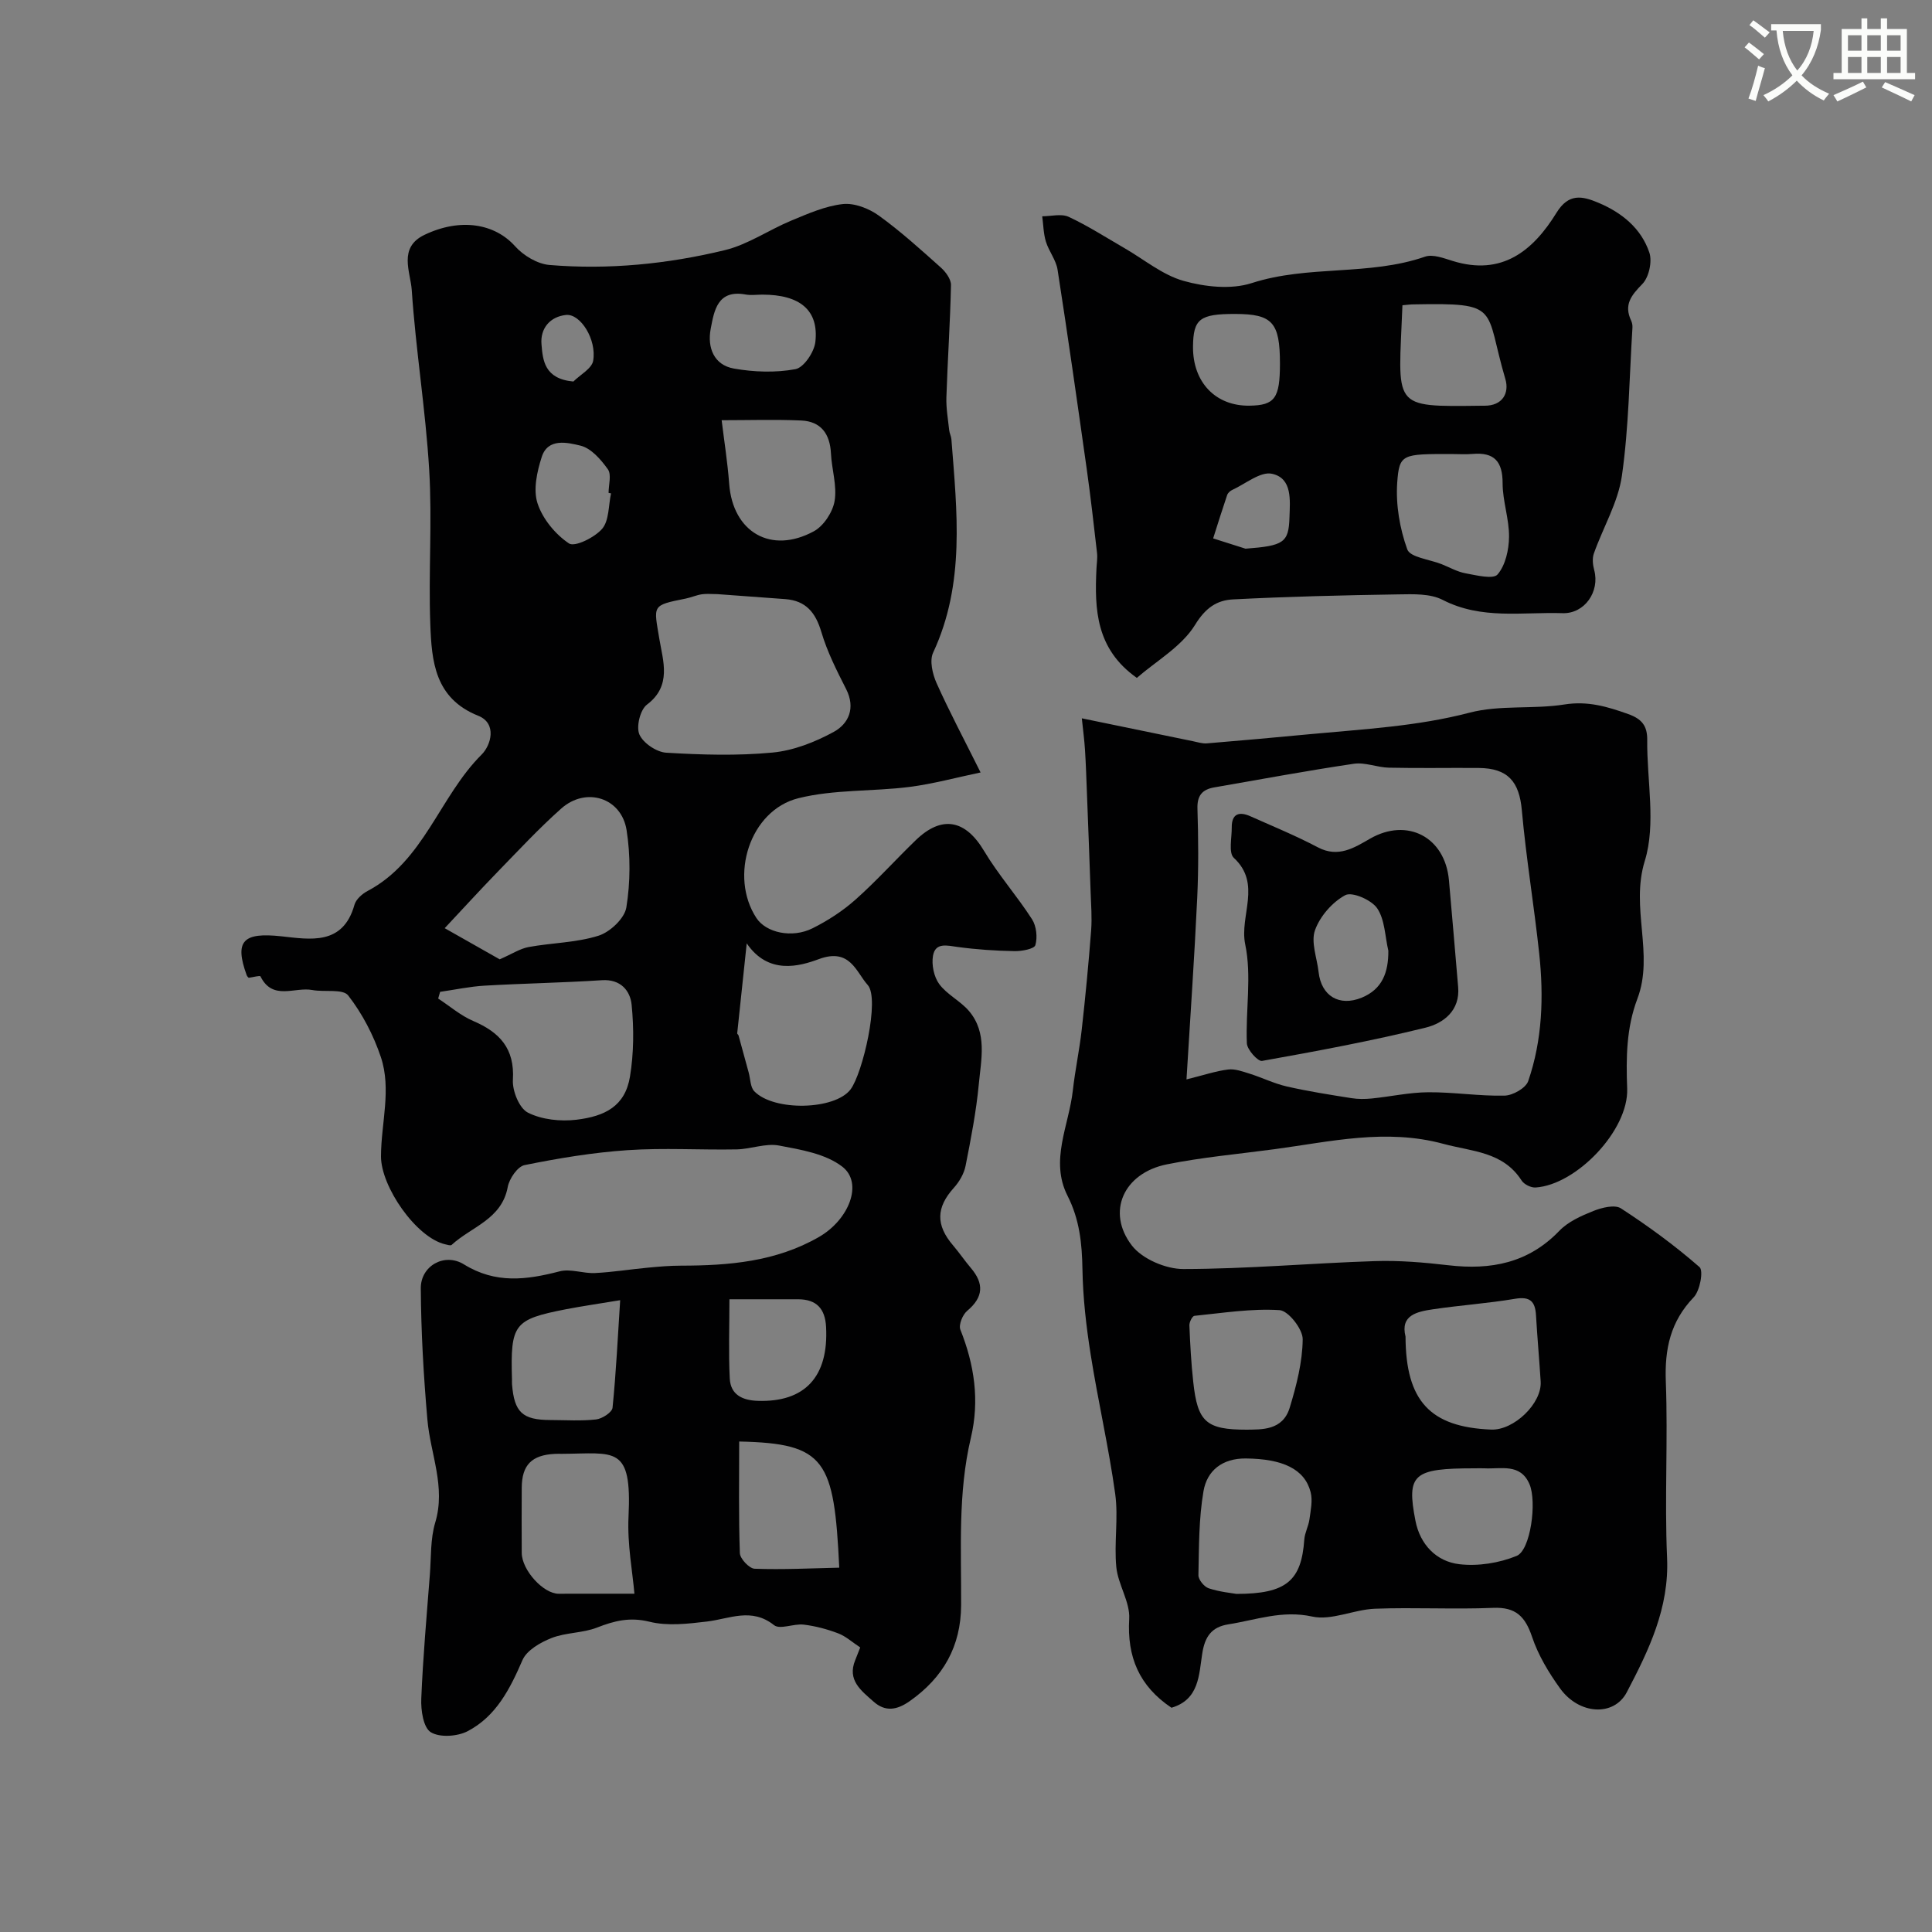
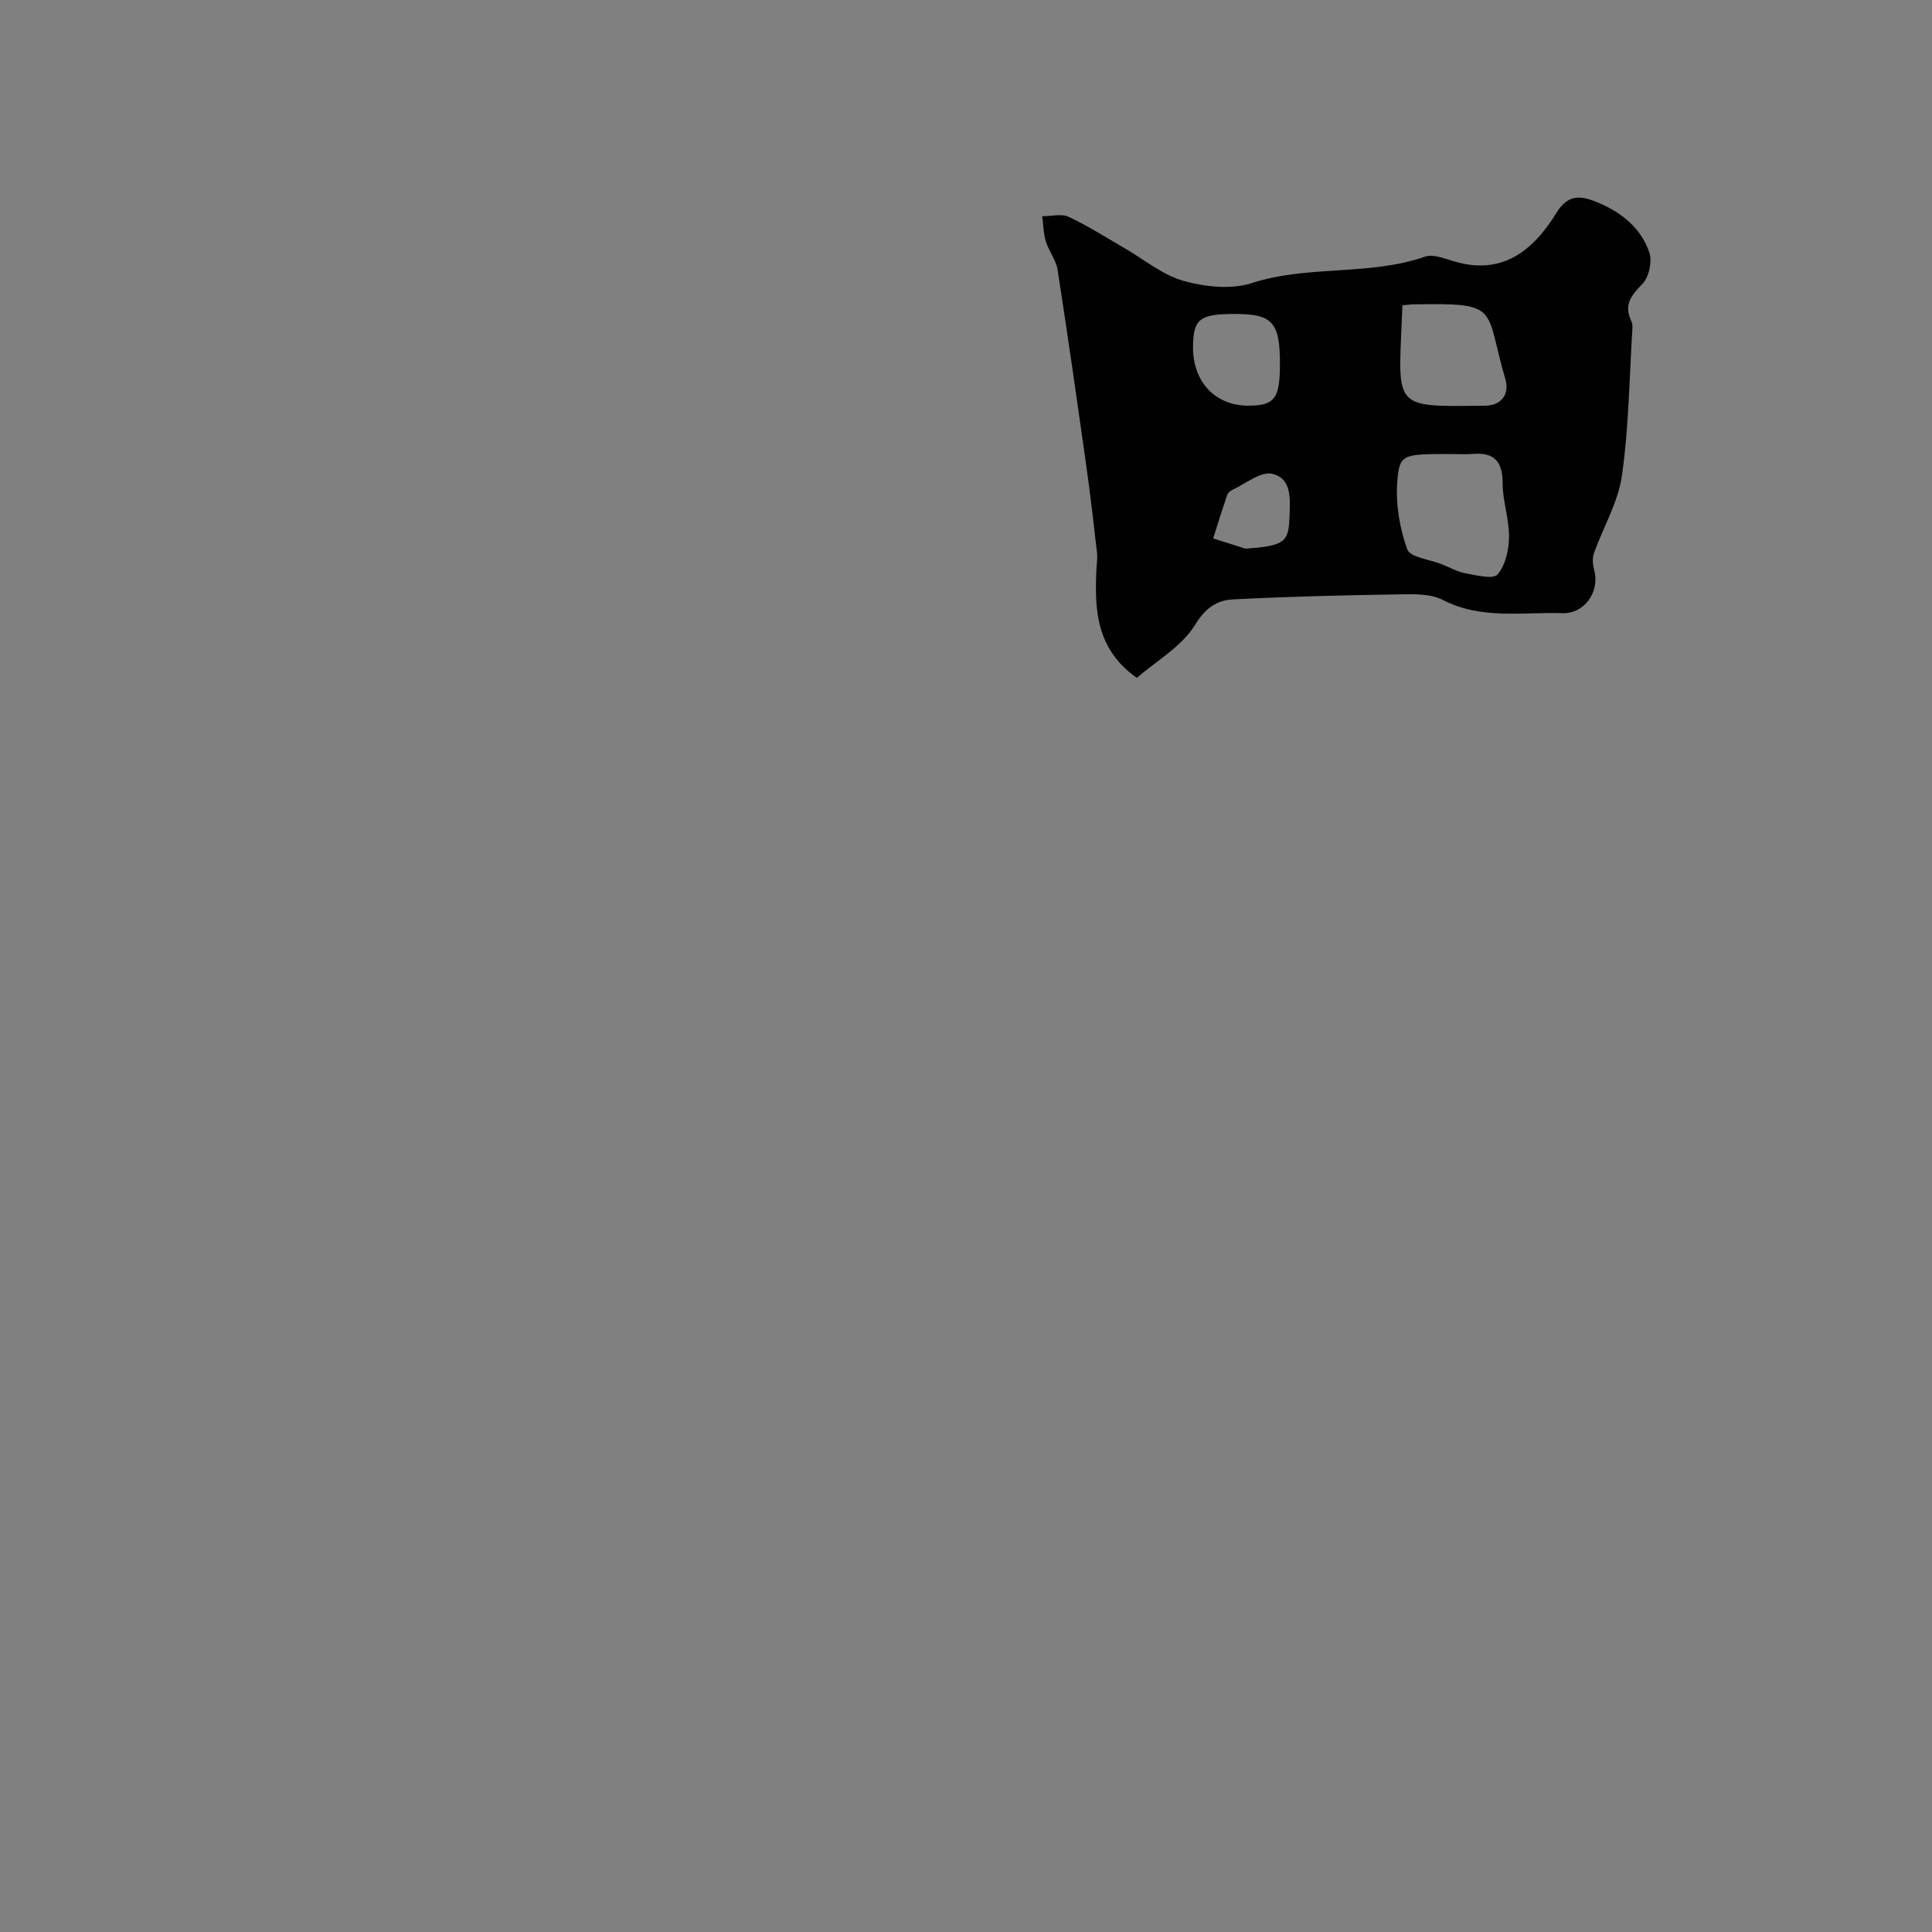
<svg xmlns="http://www.w3.org/2000/svg" enable-background="new 0 0 400 400" viewBox="0 0 400 400">
  <rect x="0" y="0" width="400" height="400" fill="#808080" stroke="none" />
-   <path d="m362.1 8.8c1.1.8 2.1 1.6 3.1 2.4l-1 1.1c-1.3-1.1-2.3-2-3-2.5zm1.9 4.8c.5.2.9.4 1.4.5-.6 2.3-1.3 4.5-1.9 6.8l-1.5-.5c.8-2.1 1.4-4.3 2-6.8zm-1-9.4c1.3.9 2.4 1.8 3.4 2.5l-1 1.1c-1.4-1.2-2.4-2.1-3.2-2.6zm3.7 2.2v-1.4h10.3v1.2c-.5 3.6-1.8 6.8-4 9.4 1.5 1.6 3.4 2.8 5.7 3.8-.3.4-.7.8-1.1 1.4-2.3-1.1-4.1-2.5-5.6-4.1-1.6 1.6-3.6 3.1-5.9 4.3-.3-.5-.7-.9-1-1.3 2.4-1.1 4.4-2.5 6-4.1-1.9-2.5-3-5.6-3.3-9.3h-1.1zm8.8 0h-6.4c.3 3.3 1.3 6 3 8.2 2-2.2 3.1-5.1 3.4-8.2z" fill="#fbfcfa" />
-   <path d="m385.3 3.8h1.3v2.2h2.8v-2.2h1.3v2.2h4.1v9.1h1.7v1.3h-16.9v-1.3h1.7v-9.1h4.1v-2.2zm.4 13.1.7 1.2c-1.8.9-3.8 1.9-6 2.9-.2-.4-.5-.8-.8-1.3 2.3-1 4.3-1.9 6.1-2.8zm-3.1-6.4h2.8v-3.2h-2.8zm0 4.6h2.8v-3.3h-2.8zm4-4.6h2.8v-3.2h-2.8zm0 4.6h2.8v-3.3h-2.8zm3.7 1.9c2.1.9 4.1 1.8 6.1 2.7l-.7 1.3c-2.2-1.1-4.2-2-6.1-2.9zm3.2-9.7h-2.8v3.2h2.8zm-2.8 7.8h2.8v-3.3h-2.8z" fill="#fbfcfa" />
  <g fill="#010102">
-     <path d="m203.02 159.93c-5.06 1.05-9.86 2.38-14.76 3-7.64.96-15.57.49-22.96 2.33-10.07 2.51-14.37 16.18-8.69 24.81 1.99 3.03 7.35 4.25 11.62 2.12 3.18-1.59 6.26-3.59 8.91-5.95 4.35-3.87 8.26-8.23 12.45-12.28 5.44-5.26 10.3-4.23 14.14 2.2 2.95 4.94 6.82 9.31 9.94 14.16.91 1.42 1.16 3.75.69 5.36-.23.79-2.81 1.27-4.32 1.24-3.93-.07-7.87-.33-11.76-.86-2.2-.3-4.61-.99-5.11 1.8-.33 1.86.18 4.37 1.28 5.87 1.61 2.19 4.38 3.49 6.17 5.59 3.83 4.51 2.51 10.02 2.03 15.16-.54 5.67-1.63 11.3-2.74 16.9-.32 1.62-1.3 3.3-2.43 4.55-3.66 4.06-3.78 7.69-.14 11.94 1.27 1.49 2.38 3.13 3.65 4.63 2.77 3.25 2.64 6.06-.75 8.9-.94.79-1.8 2.89-1.41 3.88 2.91 7.3 4.01 14.67 2.18 22.4-2.71 11.43-1.97 23.07-2.02 34.66-.04 8.52-3.71 14.98-10.64 19.86-2.66 1.87-5.06 2.26-7.49.1-2.53-2.25-5.52-4.42-3.79-8.6.36-.88.7-1.77 1.03-2.61-1.65-1.09-2.98-2.32-4.56-2.92-2.29-.87-4.72-1.52-7.15-1.81-2.05-.24-4.9 1.08-6.13.11-4.68-3.71-9.19-1.31-13.89-.75-3.94.47-8.16.97-11.91.04-4.05-1-7.25-.2-10.85 1.21-2.97 1.16-6.46 1-9.43 2.17-2.29.9-5.11 2.52-6 4.55-2.59 5.98-5.46 11.66-11.37 14.74-2.12 1.1-5.78 1.35-7.63.2-1.54-.96-2.06-4.55-1.96-6.94.35-8.58 1.12-17.14 1.78-25.71.28-3.6.09-7.36 1.11-10.75 2.22-7.42-1-14.2-1.62-21.28-.79-9.05-1.31-18.14-1.37-27.22-.03-4.64 4.9-7.45 8.94-4.95 6.57 4.06 12.96 3.21 19.8 1.44 2.26-.59 4.89.47 7.33.35 3.64-.18 7.27-.77 10.91-1.11 2.3-.22 4.61-.42 6.92-.42 9.92-.01 19.64-.83 28.51-5.92 6.26-3.59 9.25-11.19 4.85-14.58-3.46-2.67-8.57-3.52-13.1-4.37-2.77-.52-5.83.74-8.77.8-7.53.14-15.09-.35-22.59.16-7.15.48-14.28 1.67-21.31 3.09-1.45.29-3.17 2.81-3.49 4.54-1.24 6.71-7.54 8.22-11.61 11.98-.22.21-.9-.02-1.34-.12-6.02-1.4-13.32-11.96-13.29-18.23.02-6.86 2.21-13.85-.03-20.54-1.52-4.53-3.84-8.99-6.76-12.75-1.12-1.43-4.92-.65-7.45-1.13-3.61-.68-8.2 2.27-10.71-2.82-.11-.23-1.5.17-2.44.29-.03-.04-.31-.25-.41-.52-2.6-7.16-.72-8.92 7.16-8.07 5.96.64 12.77 1.97 15.15-6.53.32-1.13 1.59-2.26 2.71-2.85 11.71-6.2 14.87-19.54 23.62-28.25 1.95-1.94 3.23-6.46-.71-8.03-9-3.6-9.64-11.28-9.92-18.93-.4-10.65.41-21.36-.23-31.98-.74-12.43-2.78-24.78-3.61-37.21-.25-3.76-2.87-8.82 2.64-11.45 7.47-3.57 14.56-2.33 18.76 2.37 1.72 1.92 4.61 3.66 7.11 3.87 12.23 1.02 24.42-.19 36.31-3.07 4.82-1.17 9.16-4.22 13.83-6.15 3.43-1.42 6.98-2.99 10.59-3.39 2.4-.26 5.4.9 7.45 2.38 4.52 3.25 8.67 7.03 12.84 10.75 1.01.9 2.13 2.42 2.11 3.63-.16 7.76-.7 15.51-.95 23.27-.07 2.26.34 4.53.58 6.79.07.64.41 1.25.46 1.89 1.15 14.92 2.89 29.85-3.79 44.17-.77 1.65-.12 4.42.71 6.29 2.64 5.89 5.69 11.62 9.12 18.51zm-54.47-36.92c-1.26 0-2.28-.12-3.25.03-1.12.17-2.18.65-3.29.88-7.19 1.44-6.66 1.34-5.48 8.47.73 4.42 2.6 9.6-2.58 13.49-1.4 1.05-2.27 4.57-1.57 6.18.77 1.78 3.55 3.66 5.56 3.78 7.31.44 14.72.66 21.99-.03 4.35-.41 8.8-2.16 12.67-4.27 3.1-1.69 4.58-4.94 2.58-8.88-1.95-3.83-3.92-7.73-5.13-11.82-1.2-4.04-3.21-6.48-7.47-6.8-4.77-.36-9.53-.7-14.03-1.03zm-45.09 75.61c2.54-1.11 4.2-2.22 6.01-2.55 4.8-.88 9.84-.89 14.44-2.34 2.39-.75 5.4-3.58 5.77-5.86.84-5.21.87-10.76.05-15.99-1.06-6.73-8.4-9.04-13.53-4.48-4.65 4.13-8.9 8.72-13.25 13.19-3.56 3.67-7.01 7.45-10.88 11.58 4.69 2.65 8.49 4.81 11.39 6.45zm-12.34 6.73c-.13.46-.26.93-.4 1.39 2.41 1.57 4.65 3.53 7.25 4.64 5.49 2.35 8.61 5.7 8.22 12.18-.14 2.29 1.32 5.9 3.11 6.8 2.89 1.46 6.74 1.86 10.04 1.47 5.95-.72 10.08-2.82 11.09-8.93.8-4.86.83-9.98.34-14.89-.29-2.87-2.25-5.32-6.14-5.07-8.09.53-16.21.66-24.31 1.13-3.08.18-6.13.84-9.2 1.28zm63.48-10.04c-.66 6.21-1.32 12.43-1.97 18.64-.01.12.22.26.27.41.71 2.57 1.4 5.14 2.11 7.71.36 1.31.33 3.01 1.16 3.87 4.06 4.19 16.67 3.89 19.92-.38 2.51-3.3 6.12-18.79 3.56-21.63-2.4-2.66-3.64-7.77-10.13-5.35-4.02 1.49-10.45 3.29-14.92-3.27zm-23.25 134.65c-.37-4.43-1.5-10.23-1.22-15.96.73-14.89-2.84-13.06-13.78-13-.5 0-1-.02-1.49.01-4.78.24-6.81 2.3-6.84 7-.03 4.5-.02 9 0 13.5.02 3.57 4.48 8.47 7.65 8.46 5.01-.02 10.02-.01 15.68-.01zm42.41-5.39c-1.07-22.3-2.79-25.74-20.72-26.12 0 7.7-.13 15.41.14 23.11.04 1.16 1.96 3.19 3.06 3.23 5.83.21 11.67-.09 17.52-.22zm-24.35-237.57c.5 4.15 1.22 8.65 1.56 13.17.74 9.98 8.64 14.66 17.54 9.82 2.03-1.11 3.91-3.98 4.29-6.29.52-3.14-.6-6.53-.76-9.82-.2-4.05-2.07-6.64-6.16-6.82-5.42-.24-10.85-.06-16.47-.06zm-21.01 182.19c-4.27.71-7.77 1.21-11.25 1.88-10.78 2.11-11.48 3.06-11.15 14.54.01.33-.02.67.01.99.46 5.81 2.16 7.39 7.96 7.4 3.15.01 6.33.23 9.44-.12 1.26-.14 3.31-1.47 3.41-2.42.74-7.33 1.09-14.7 1.58-22.27zm22.62-.19c0 5.71-.2 11.07.07 16.41.17 3.32 2.56 4.51 5.78 4.62 9.78.33 14.71-5 14.16-15.31-.2-3.77-1.97-5.7-5.76-5.72-4.14-.01-8.27 0-14.25 0zm6.82-208c-1.16 0-2.36.18-3.49-.03-5.81-1.05-6.49 3.35-7.21 7.12-.73 3.86.65 7.49 4.83 8.22 4.15.73 8.61.88 12.72.12 1.72-.32 3.88-3.53 4.12-5.62.75-6.59-3.19-9.81-10.97-9.81zm-31.33 41.15c-.17-.03-.34-.07-.51-.1 0-1.66.64-3.77-.14-4.88-1.44-2.03-3.49-4.39-5.7-4.91-2.63-.63-6.72-1.65-8 2.35-.98 3.04-1.8 6.77-.87 9.6 1.05 3.22 3.69 6.42 6.52 8.31 1.19.79 5.32-1.24 6.87-3.05 1.45-1.72 1.28-4.82 1.83-7.32zm-7.8-23.16c1.43-1.42 3.82-2.68 4.1-4.3.76-4.4-2.65-9.8-5.63-9.48-3.29.35-5.35 2.76-5.07 6.07.27 3.27.57 7.16 6.6 7.71z" />
-     <path d="m242.54 353.57c-6.7-4.5-9.21-10.51-8.75-18.4.2-3.5-2.31-7.09-2.67-10.72-.49-5.01.46-10.19-.23-15.16-1.34-9.67-3.56-19.22-5.08-28.86-.92-5.82-1.6-11.73-1.7-17.62-.09-5.35-.59-10.32-3.09-15.24-3.71-7.31.3-14.55 1.1-21.81.47-4.21 1.37-8.37 1.84-12.58.77-6.84 1.42-13.7 1.95-20.56.2-2.64-.02-5.31-.11-7.97-.23-6.8-.5-13.59-.76-20.39-.12-2.99-.21-5.99-.4-8.98-.14-2.17-.43-4.33-.66-6.56 8.24 1.7 15.63 3.23 23.01 4.74.95.19 1.92.52 2.86.45 7.17-.59 14.34-1.24 21.51-1.92 11.02-1.04 22.04-1.6 32.9-4.44 6.27-1.64 13.18-.67 19.67-1.7 4.81-.76 8.86.45 13.18 1.99 2.85 1.02 3.96 2.47 3.93 5.37-.09 8.39 1.86 17.36-.5 25.02-3.02 9.77 1.97 19.31-1.54 28.56-2.29 6.05-2.35 12.21-2.11 18.6.32 8.61-10.5 19.92-18.97 20.47-.95.06-2.38-.65-2.89-1.45-3.86-6-10.22-5.97-16.2-7.59-11.91-3.22-23.36-.45-34.97 1.11-7.44 1-14.95 1.66-22.29 3.14-8.93 1.8-12.58 9.84-7.23 16.8 2.15 2.79 7.04 4.88 10.68 4.87 13.2-.02 26.39-1.21 39.59-1.64 5.08-.17 10.23.27 15.29.86 8.77 1.02 16.53-.45 22.95-7.14 1.82-1.89 4.53-3.1 7.04-4.1 1.75-.7 4.43-1.37 5.71-.54 5.68 3.69 11.18 7.71 16.27 12.16.85.74.09 4.9-1.21 6.25-4.82 5.02-6.03 10.69-5.77 17.46.46 12.14-.28 24.34.26 36.47.46 10.42-3.79 19.15-8.34 27.84-2.67 5.09-9.88 4.66-13.81-.79-2.35-3.26-4.52-6.86-5.79-10.64-1.42-4.23-3.36-6.24-8.07-6.04-8.15.34-16.33-.13-24.48.18-4.37.17-8.98 2.5-12.98 1.62-6.23-1.37-11.62.71-17.35 1.61-3.5.55-4.88 2.55-5.42 6.06-.69 4.39-.61 9.52-6.37 11.21zm3.11-130.09c3.6-.89 6.08-1.74 8.62-2.05 1.44-.18 3.02.42 4.47.87 2.58.81 5.05 2.04 7.67 2.64 4.42 1.01 8.91 1.71 13.39 2.42 1.38.22 2.82.21 4.21.07 3.91-.39 7.8-1.27 11.71-1.29 5.26-.04 10.53.82 15.78.7 1.71-.04 4.4-1.56 4.9-3.01 2.94-8.54 3.23-17.47 2.28-26.38-1.06-9.91-2.71-19.77-3.6-29.69-.53-5.91-2.85-8.71-8.93-8.76-6.2-.05-12.39.08-18.59-.06-2.43-.05-4.94-1.16-7.27-.81-9.68 1.43-19.3 3.23-28.94 4.9-2.45.43-3.52 1.7-3.43 4.4.19 6.16.24 12.34-.05 18.49-.57 12.2-1.42 24.36-2.22 37.56zm45.35 53.24c.05 13.36 5.11 18.74 17.71 19.26 4.72.2 10.56-5.43 10.27-9.96-.29-4.58-.7-9.16-.97-13.74-.17-2.86-1.25-3.9-4.33-3.38-5.62.95-11.33 1.33-16.97 2.17-3.34.49-6.83 1.22-5.71 5.65zm-35.03 53.28c10.42.01 13.47-2.77 14.07-11.25.1-1.42.88-2.78 1.07-4.2.25-1.86.69-3.87.24-5.62-1.23-4.8-5.82-6.9-13.43-6.97-4.86-.04-8.02 2.51-8.75 6.78-.98 5.69-.93 11.58-1.05 17.38-.02.93 1.19 2.41 2.13 2.72 2.29.76 4.76.98 5.72 1.16zm2.18-34c3.01-.06 7.42.22 8.87-4.55 1.4-4.6 2.64-9.43 2.69-14.18.02-2.09-2.98-5.91-4.79-6.02-5.84-.37-11.76.59-17.63 1.18-.43.04-1.07 1.3-1.04 1.97.16 3.91.37 7.83.8 11.72.89 8.26 2.64 9.89 11.1 9.88zm47.17 8c-12.73 0-14.16 1.17-12.26 10.89.95 4.86 4.3 8.4 9.07 8.96 3.88.46 8.26-.24 11.88-1.72 2.89-1.19 4.2-11.18 2.67-14.81-1.87-4.44-5.92-3.13-9.38-3.32-.65-.03-1.31 0-1.98 0z" />
    <path d="m235.37 140.35c-8.47-5.98-8.77-14.16-8.36-22.59.05-1.09.24-2.2.12-3.27-.67-5.84-1.33-11.68-2.15-17.5-1.94-13.72-3.89-27.45-6.02-41.14-.31-2.02-1.81-3.83-2.42-5.83-.51-1.67-.52-3.49-.76-5.24 1.85 0 3.97-.59 5.49.12 3.97 1.85 7.69 4.25 11.5 6.45 4.07 2.34 7.88 5.56 12.26 6.8 4.45 1.25 9.87 1.84 14.13.46 11.73-3.79 24.26-1.44 35.88-5.47 1.62-.56 3.88.32 5.73.89 10.2 3.16 16.63-2.11 21.48-9.97 2.52-4.09 5.3-3.51 8.71-2.07 4.87 2.06 8.83 5.3 10.52 10.3.63 1.86-.09 5.12-1.45 6.51-2.3 2.35-3.87 4.29-2.32 7.58.2.43.3.97.27 1.45-.64 10.23-.74 20.54-2.18 30.66-.79 5.53-3.9 10.71-5.81 16.11-.36 1.01-.22 2.34.07 3.42 1.21 4.44-1.97 9.08-6.55 8.93-8.32-.27-16.78 1.39-24.82-2.75-2.58-1.33-6.09-1.19-9.17-1.14-11.42.18-22.84.45-34.24 1.04-3.33.17-5.69 1.73-7.86 5.28-2.77 4.49-8.02 7.46-12.05 10.97zm65.06-46.35c-10.12 0-10.72-.04-11.15 5.91-.32 4.58.52 9.5 2.08 13.83.6 1.66 4.63 2.08 7.1 3.06 1.66.66 3.26 1.59 4.98 1.9 2.24.41 5.71 1.29 6.62.23 1.63-1.9 2.34-5.1 2.37-7.77.04-3.7-1.33-7.41-1.33-11.11 0-4.51-1.72-6.45-6.2-6.07-1.47.13-2.98.02-4.47.02zm-10.07-30.8c-.81 21.37-2.61 21.03 16.46 20.8h.5c3.83.03 5.19-2.68 4.35-5.52-4.39-14.84-.74-15.81-19.04-15.46-.65 0-1.3.1-2.27.18zm-25.36 12.1c0-8.56-1.55-10.29-9.28-10.3-7.34-.01-8.67 1.03-8.72 6.78-.06 7.36 4.68 12.32 11.7 12.21 5.23-.07 6.3-1.54 6.3-8.69zm-7.13 38.3c7.88-.6 8.94-1.23 9.1-6.45.11-3.56.64-8.13-3.61-9.06-2.39-.53-5.49 2.09-8.25 3.35-.42.19-.89.62-1.04 1.05-1.01 2.98-1.95 5.98-2.9 8.98 2.23.71 4.47 1.42 6.7 2.13z" />
-     <path d="m301.89 204.31c.45 4.95-3.06 7.55-6.76 8.46-11.17 2.75-22.51 4.86-33.84 6.88-.85.15-3.08-2.32-3.14-3.64-.28-6.84 1.03-13.93-.34-20.48-1.24-5.93 3.48-12.52-2.36-17.92-1.12-1.04-.41-4.14-.43-6.29-.03-2.88 1.56-3.35 3.86-2.32 4.69 2.09 9.46 4.05 13.99 6.44 4.22 2.22 7.54.06 10.8-1.81 7.67-4.4 15.52-.36 16.32 8.63.66 7.35 1.27 14.7 1.9 22.05zm-14.45-7.48c-.7-2.98-.71-6.42-2.31-8.78-1.18-1.74-5.19-3.47-6.6-2.72-2.68 1.44-5.24 4.37-6.27 7.25-.89 2.48.41 5.74.74 8.66.55 4.95 4.25 7.22 8.92 5.32 4.3-1.77 5.55-5.27 5.52-9.73z" />
  </g>
</svg>